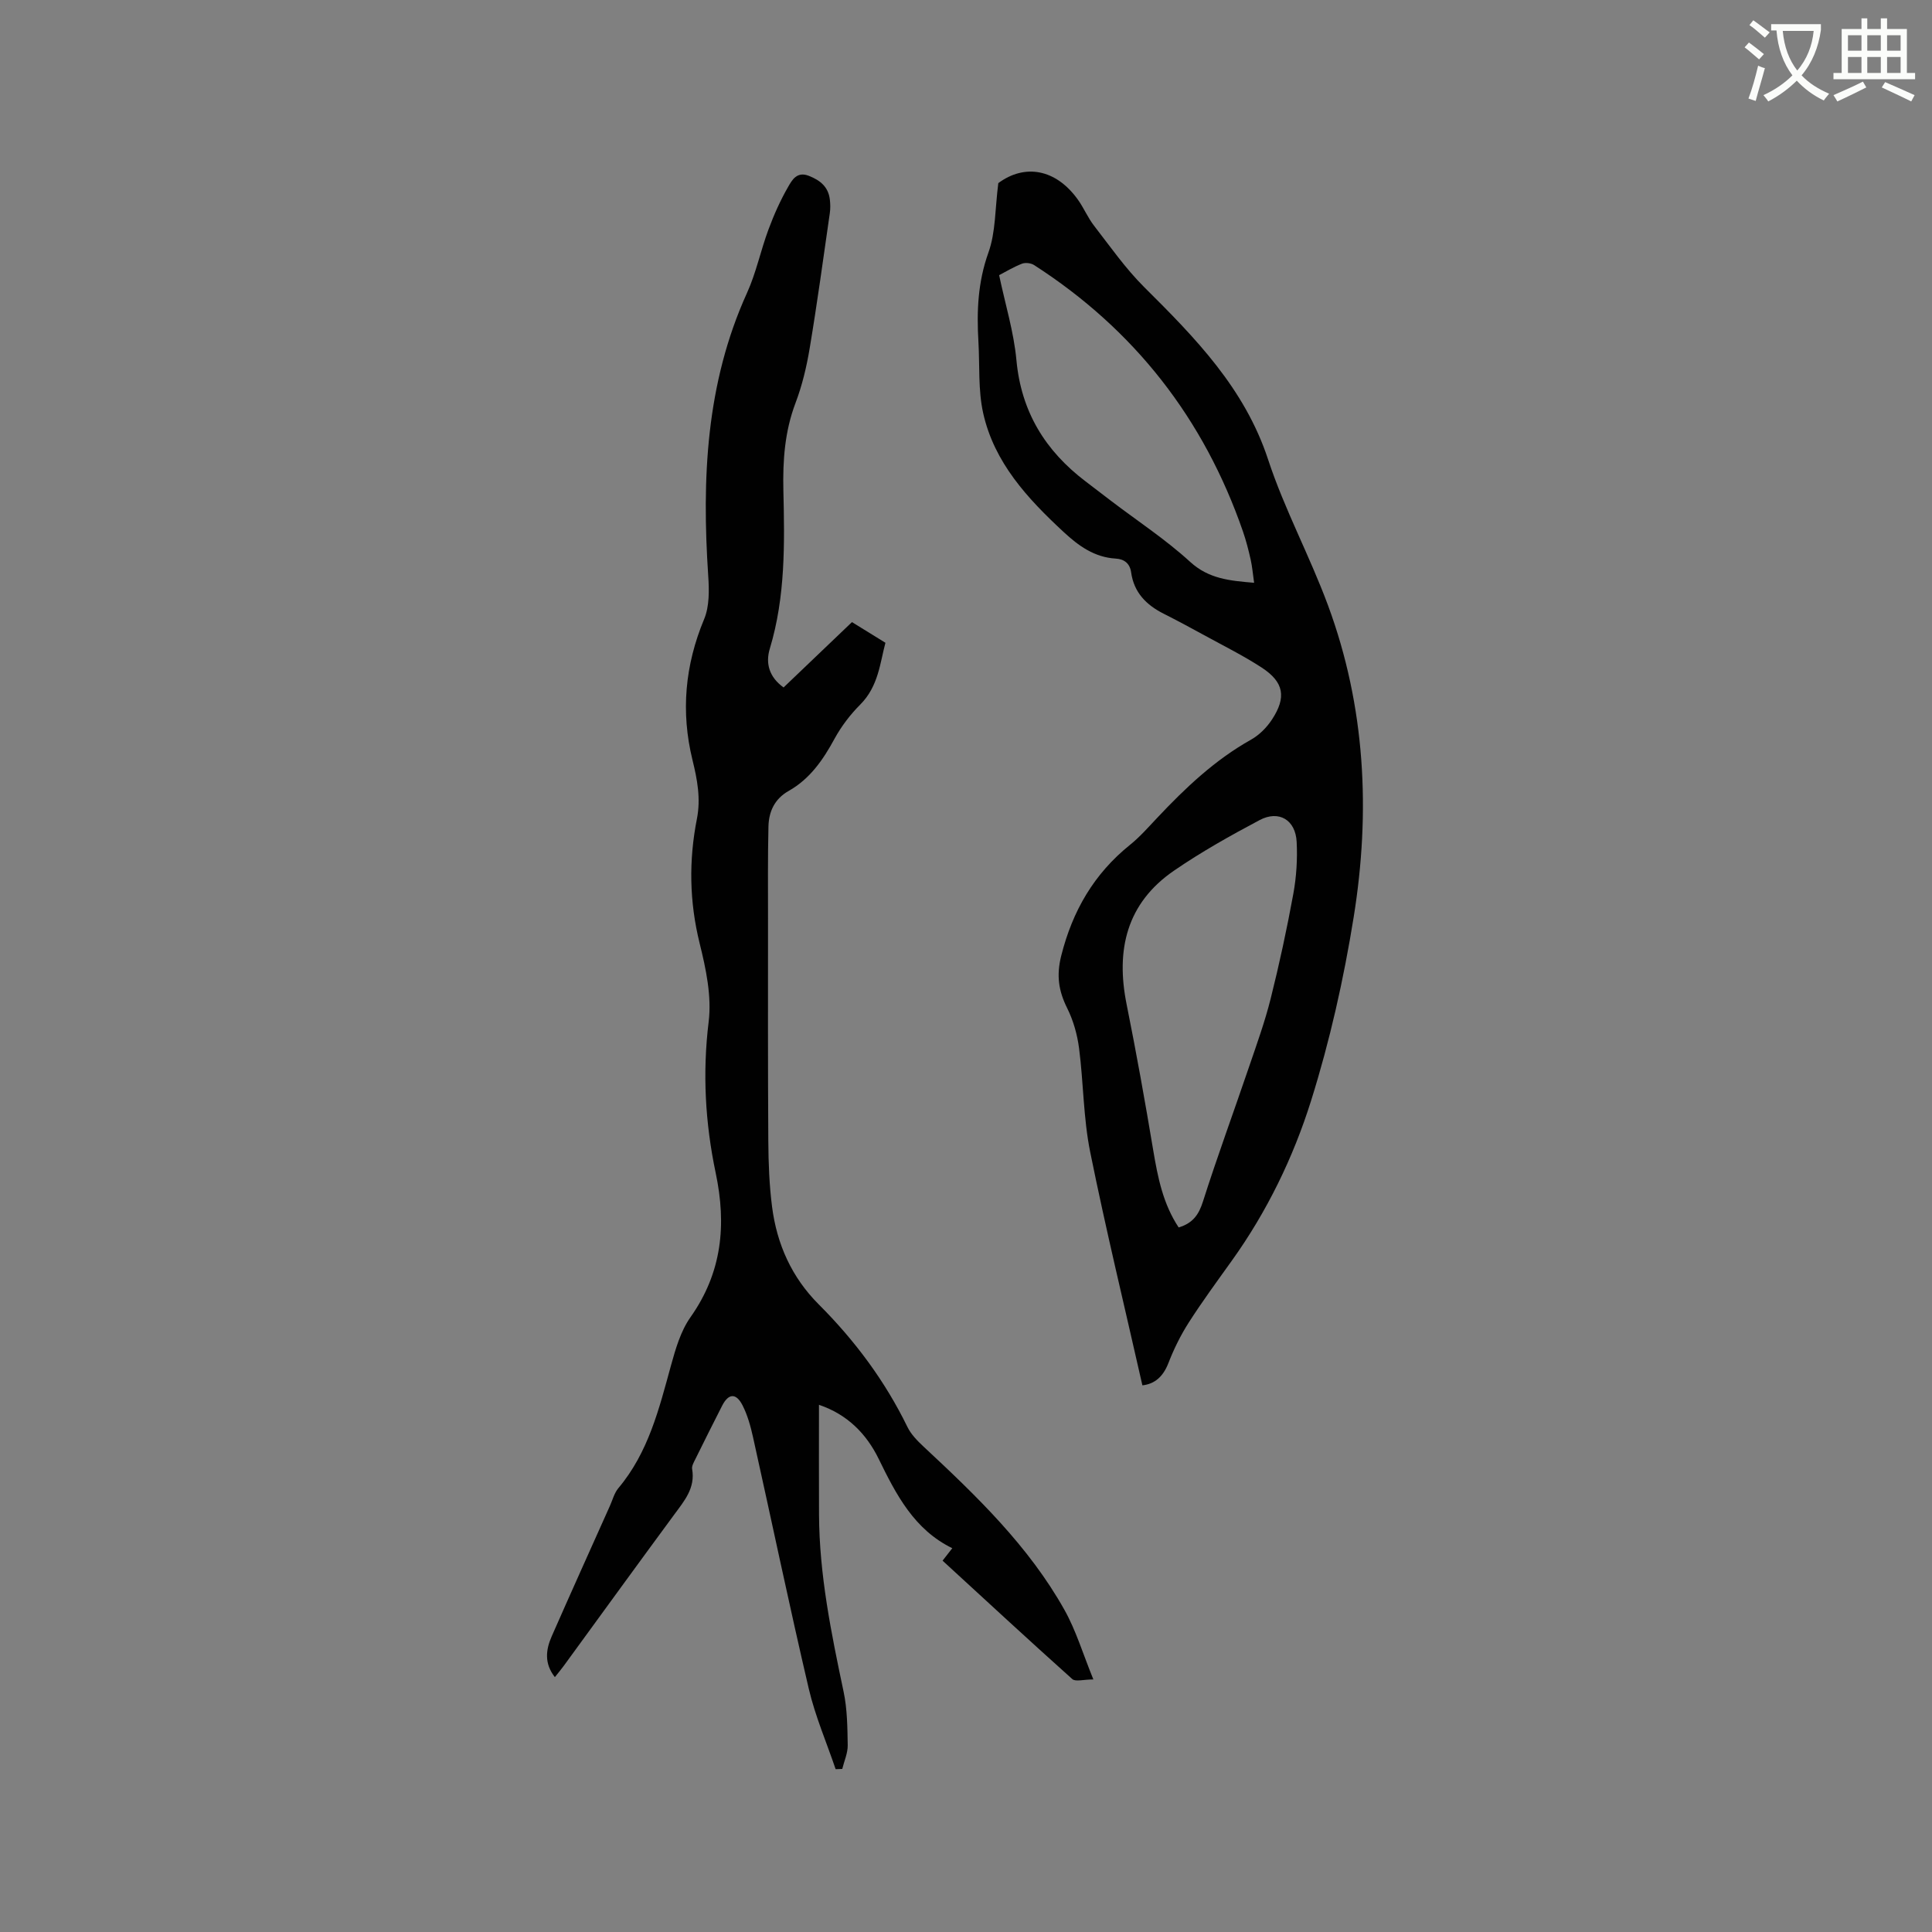
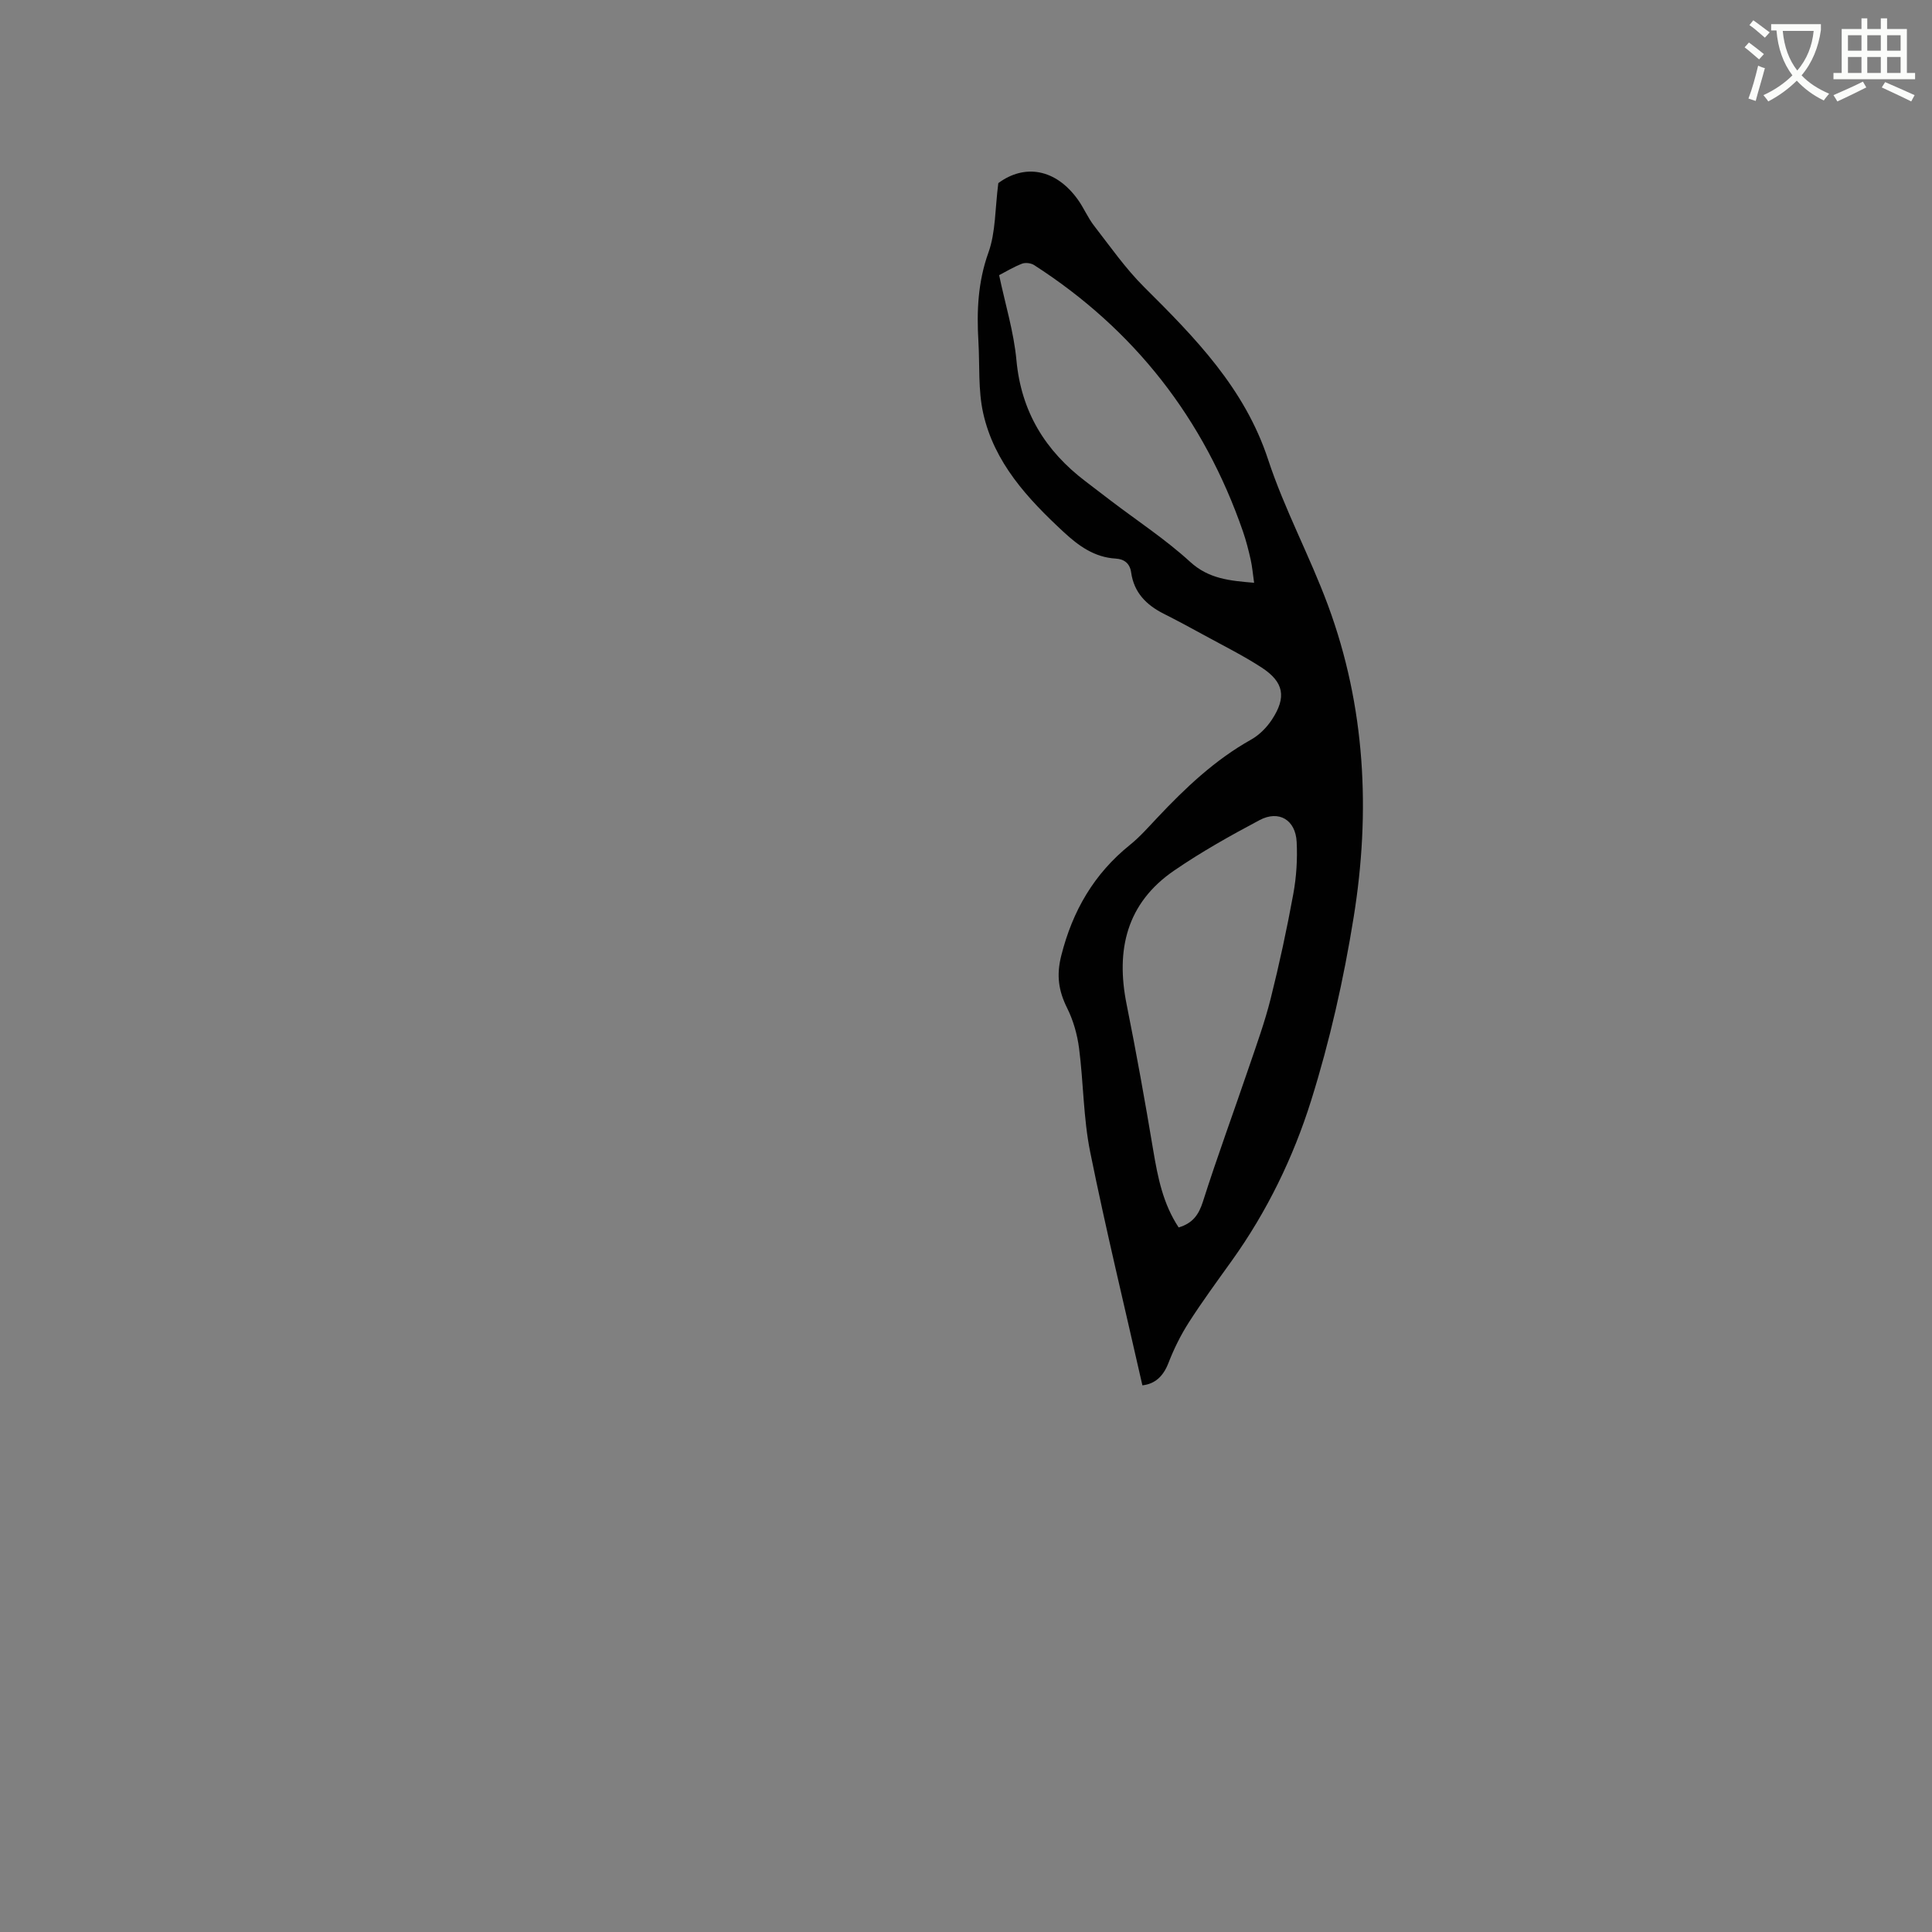
<svg xmlns="http://www.w3.org/2000/svg" enable-background="new 0 0 400 400" viewBox="0 0 400 400">
  <rect x="0" y="0" width="400" height="400" fill="#808080" stroke="none" />
  <path d="m362.1 8.8c1.1.8 2.1 1.6 3.1 2.4l-1 1.1c-1.3-1.1-2.3-2-3-2.5zm1.9 4.8c.5.2.9.4 1.4.5-.6 2.3-1.3 4.5-1.9 6.8l-1.5-.5c.8-2.1 1.4-4.3 2-6.8zm-1-9.4c1.3.9 2.4 1.8 3.4 2.5l-1 1.1c-1.4-1.2-2.4-2.1-3.2-2.6zm3.7 2.2v-1.4h10.3v1.2c-.5 3.6-1.8 6.8-4 9.4 1.5 1.6 3.4 2.8 5.7 3.8-.3.4-.7.8-1.1 1.4-2.3-1.1-4.1-2.5-5.6-4.1-1.6 1.6-3.6 3.1-5.9 4.3-.3-.5-.7-.9-1-1.3 2.4-1.1 4.4-2.5 6-4.1-1.9-2.5-3-5.6-3.3-9.3h-1.1zm8.8 0h-6.4c.3 3.3 1.3 6 3 8.2 2-2.3 3.1-5.1 3.4-8.2z" fill="#fbfcfa" />
  <path d="m385.3 3.8h1.3v2.2h2.8v-2.2h1.3v2.2h4.1v9.1h1.7v1.3h-16.9v-1.3h1.7v-9.1h4.1v-2.2zm.4 13.1.7 1.2c-1.8.9-3.8 1.9-6 2.9-.2-.4-.5-.8-.8-1.3 2.3-1 4.3-1.9 6.1-2.8zm-3.1-6.4h2.8v-3.2h-2.8zm0 4.6h2.8v-3.3h-2.8zm4-4.6h2.8v-3.2h-2.8zm0 4.6h2.8v-3.3h-2.8zm3.7 1.9c2.1.9 4.1 1.8 6.1 2.7l-.7 1.3c-2.2-1.1-4.2-2-6.1-2.9zm3.2-9.7h-2.8v3.2h2.8zm-2.8 7.8h2.8v-3.3h-2.8z" fill="#fbfcfa" />
  <g fill="#010101">
-     <path d="m195.15 323.12c.69-.88 1.25-1.61 2.01-2.58-7.89-3.85-11.61-11.07-15.23-18.48-2.57-5.26-6.54-9.24-12.37-11.21 0 7.73-.03 15.22.01 22.7.05 12.46 2.53 24.58 5.09 36.71.76 3.6.79 7.38.85 11.08.02 1.63-.73 3.26-1.13 4.9-.46.02-.92.03-1.37.05-1.88-5.54-4.23-10.98-5.56-16.65-4.05-17.31-7.68-34.72-11.54-52.07-.5-2.25-1.13-4.56-2.17-6.6-1.34-2.62-2.91-2.5-4.22.05-1.88 3.68-3.72 7.37-5.55 11.07-.32.65-.79 1.44-.67 2.07.68 3.92-1.6 6.55-3.68 9.38-7.67 10.41-15.26 20.88-22.88 31.33-.55.76-1.16 1.48-1.86 2.36-2.23-2.83-1.88-5.67-.65-8.46 3.96-9.01 8.01-17.98 12.03-26.96.56-1.25.92-2.69 1.77-3.71 6.22-7.39 8.43-16.44 10.9-25.43.95-3.44 2.01-7.1 4.03-9.96 6.53-9.25 7.49-19.09 5.21-29.9-2.16-10.27-2.75-20.66-1.45-31.26.65-5.28-.56-10.98-1.87-16.26-2.13-8.63-2.26-17.14-.56-25.77.82-4.17.08-8.12-.92-12.18-2.44-9.95-1.56-19.63 2.42-29.17 1.1-2.65 1.04-5.98.84-8.95-1.33-20.08-.49-39.8 8.02-58.55 1.91-4.2 2.84-8.83 4.46-13.17 1.13-3.04 2.46-6.04 4.08-8.84.78-1.35 1.78-3.23 4.26-2.26 2.38.93 4.04 2.29 4.36 4.9.11.94.13 1.92-.01 2.86-1.34 9.31-2.61 18.64-4.16 27.92-.64 3.85-1.56 7.72-2.94 11.36-2.23 5.89-2.65 11.89-2.51 18.09.26 11.01.44 22.03-2.81 32.77-.91 3.02-.16 5.86 2.85 8.03 4.77-4.56 9.5-9.08 14.16-13.53 2.22 1.37 4.3 2.65 6.93 4.28-1.11 4.08-1.42 9-5.23 12.81-2.07 2.07-3.91 4.5-5.31 7.06-2.37 4.37-5.09 8.31-9.49 10.8-2.91 1.64-4.11 4.26-4.19 7.35-.15 6.34-.09 12.69-.09 19.04 0 15.37-.04 30.74.06 46.1.03 4.55.2 9.13.78 13.63 1 7.73 4.05 14.58 9.67 20.2 7.47 7.47 13.71 15.84 18.36 25.38.75 1.54 2.08 2.88 3.36 4.08 10.95 10.2 21.75 20.58 29.15 33.79 2.4 4.28 3.82 9.1 5.98 14.39-2.03 0-3.7.52-4.37-.08-8.97-8.03-17.83-16.23-26.85-24.51z" />
    <path d="m236.52 286.82c-3.7-16.37-7.57-32.28-10.81-48.32-1.42-7.02-1.38-14.33-2.3-21.46-.37-2.85-1.19-5.77-2.47-8.33-1.78-3.58-2.25-6.77-1.22-10.85 2.34-9.28 6.77-16.93 14.22-22.93 2.05-1.65 3.82-3.67 5.64-5.6 5.82-6.18 11.93-11.99 19.43-16.19 1.68-.94 3.23-2.49 4.3-4.11 3.09-4.68 2.52-7.81-2.11-10.83-3.8-2.47-7.89-4.5-11.87-6.68-2.78-1.53-5.58-3.03-8.41-4.46-3.59-1.81-6.15-4.39-6.73-8.55-.26-1.85-1.42-2.76-3.19-2.86-4.41-.26-7.7-2.64-10.78-5.5-7.47-6.92-14.37-14.36-16.66-24.6-1.07-4.78-.7-9.89-.99-14.85-.37-6.25-.12-12.3 2.07-18.4 1.52-4.23 1.36-9.05 2.05-14.39 5.42-4.01 11.87-3.01 16.48 3.43 1.23 1.72 2.05 3.73 3.34 5.39 3.35 4.32 6.52 8.87 10.38 12.71 10.56 10.5 20.81 20.94 25.66 35.71 3.39 10.31 8.64 20 12.41 30.21 7.75 20.97 8.82 42.71 5.3 64.55-2.06 12.81-4.93 25.6-8.81 37.96-3.69 11.77-9.14 22.99-16.42 33.15-3.02 4.22-6.1 8.41-8.9 12.78-1.69 2.64-3.11 5.52-4.24 8.45-1.09 2.78-2.82 4.29-5.37 4.57zm7.51-32.69c2.91-.87 4.16-2.63 5.02-5.34 2.98-9.36 6.38-18.58 9.54-27.88 1.6-4.69 3.29-9.36 4.49-14.16 1.8-7.18 3.36-14.42 4.69-21.7.64-3.51.87-7.17.69-10.73-.22-4.56-3.67-6.65-7.67-4.53-6.05 3.21-12.06 6.58-17.7 10.45-9.84 6.74-12.11 16.41-9.84 27.68 2.02 10.05 3.83 20.15 5.52 30.27.94 5.58 2.01 11.03 5.26 15.94zm15.62-133.47c-.27-1.88-.39-3.36-.71-4.79-.44-1.96-.94-3.92-1.59-5.81-8.08-23.36-22.46-41.8-43.25-55.18-.65-.42-1.81-.56-2.52-.28-1.75.68-3.39 1.68-4.72 2.37 1.27 6.04 3.04 11.76 3.58 17.59.99 10.7 5.98 18.78 14.32 25.11 1.77 1.35 3.53 2.71 5.3 4.05 5.48 4.17 11.29 7.98 16.35 12.61 3.87 3.53 8.18 3.9 13.24 4.33z" />
  </g>
</svg>